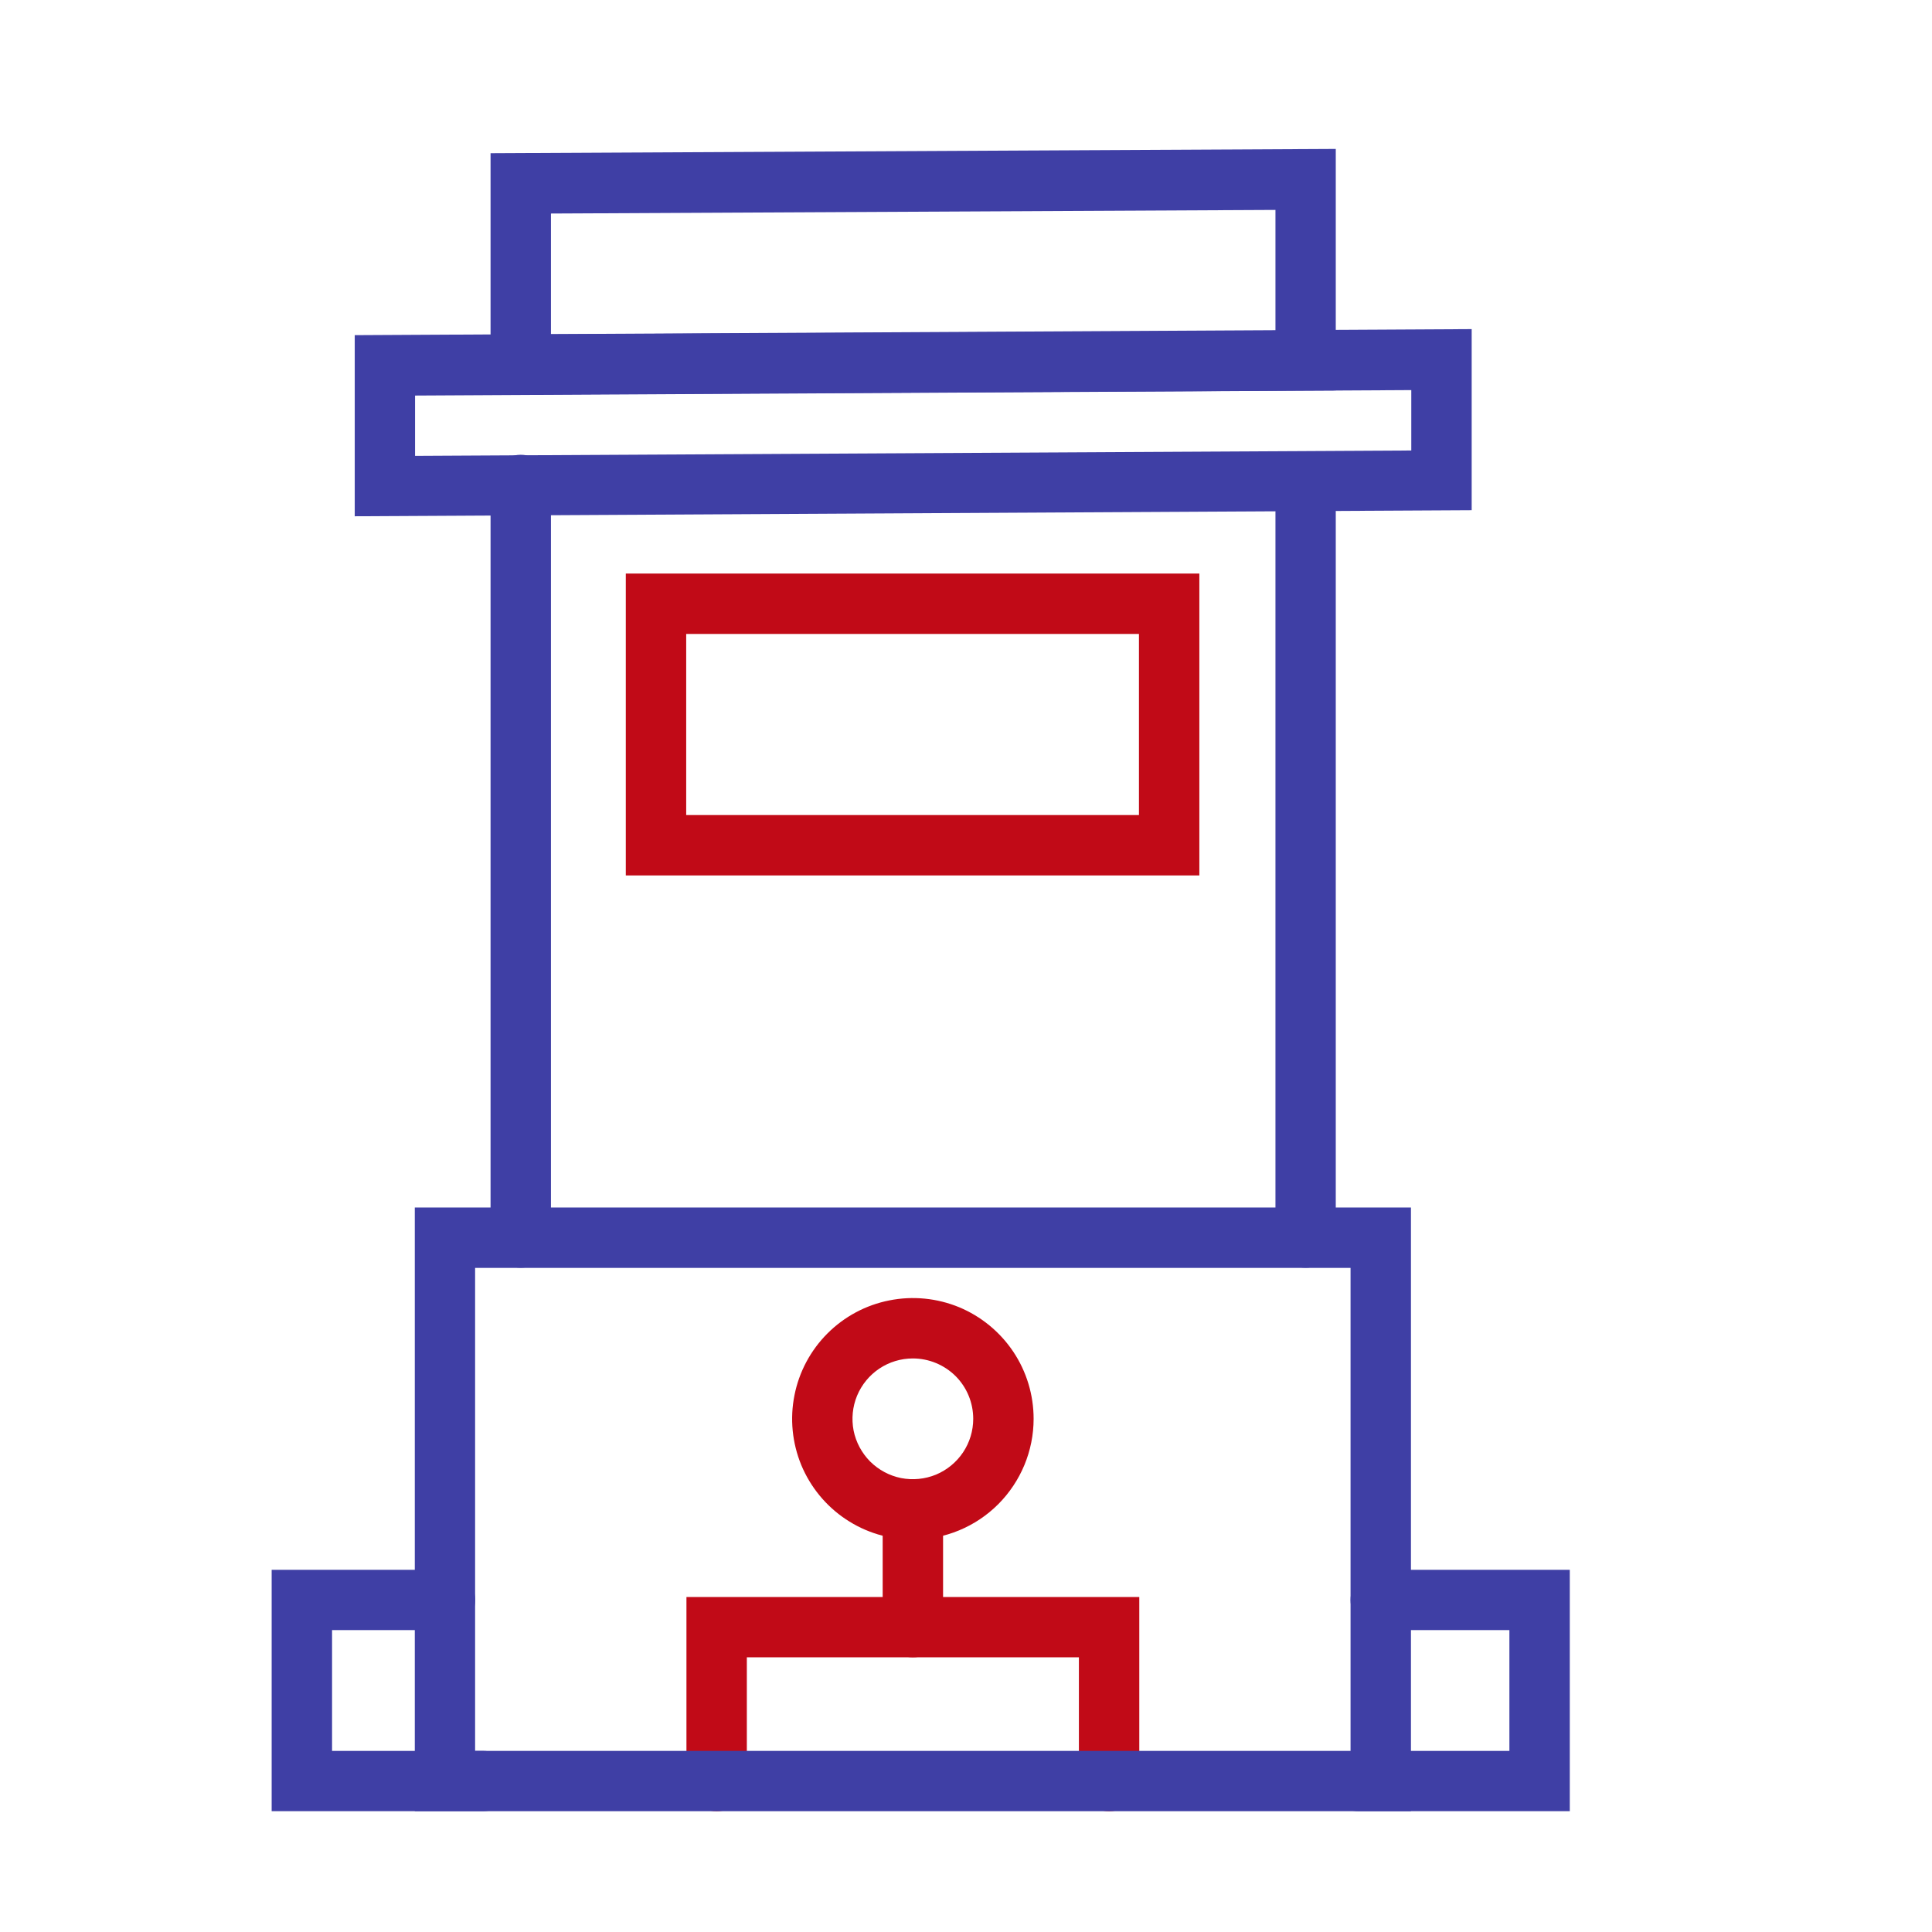
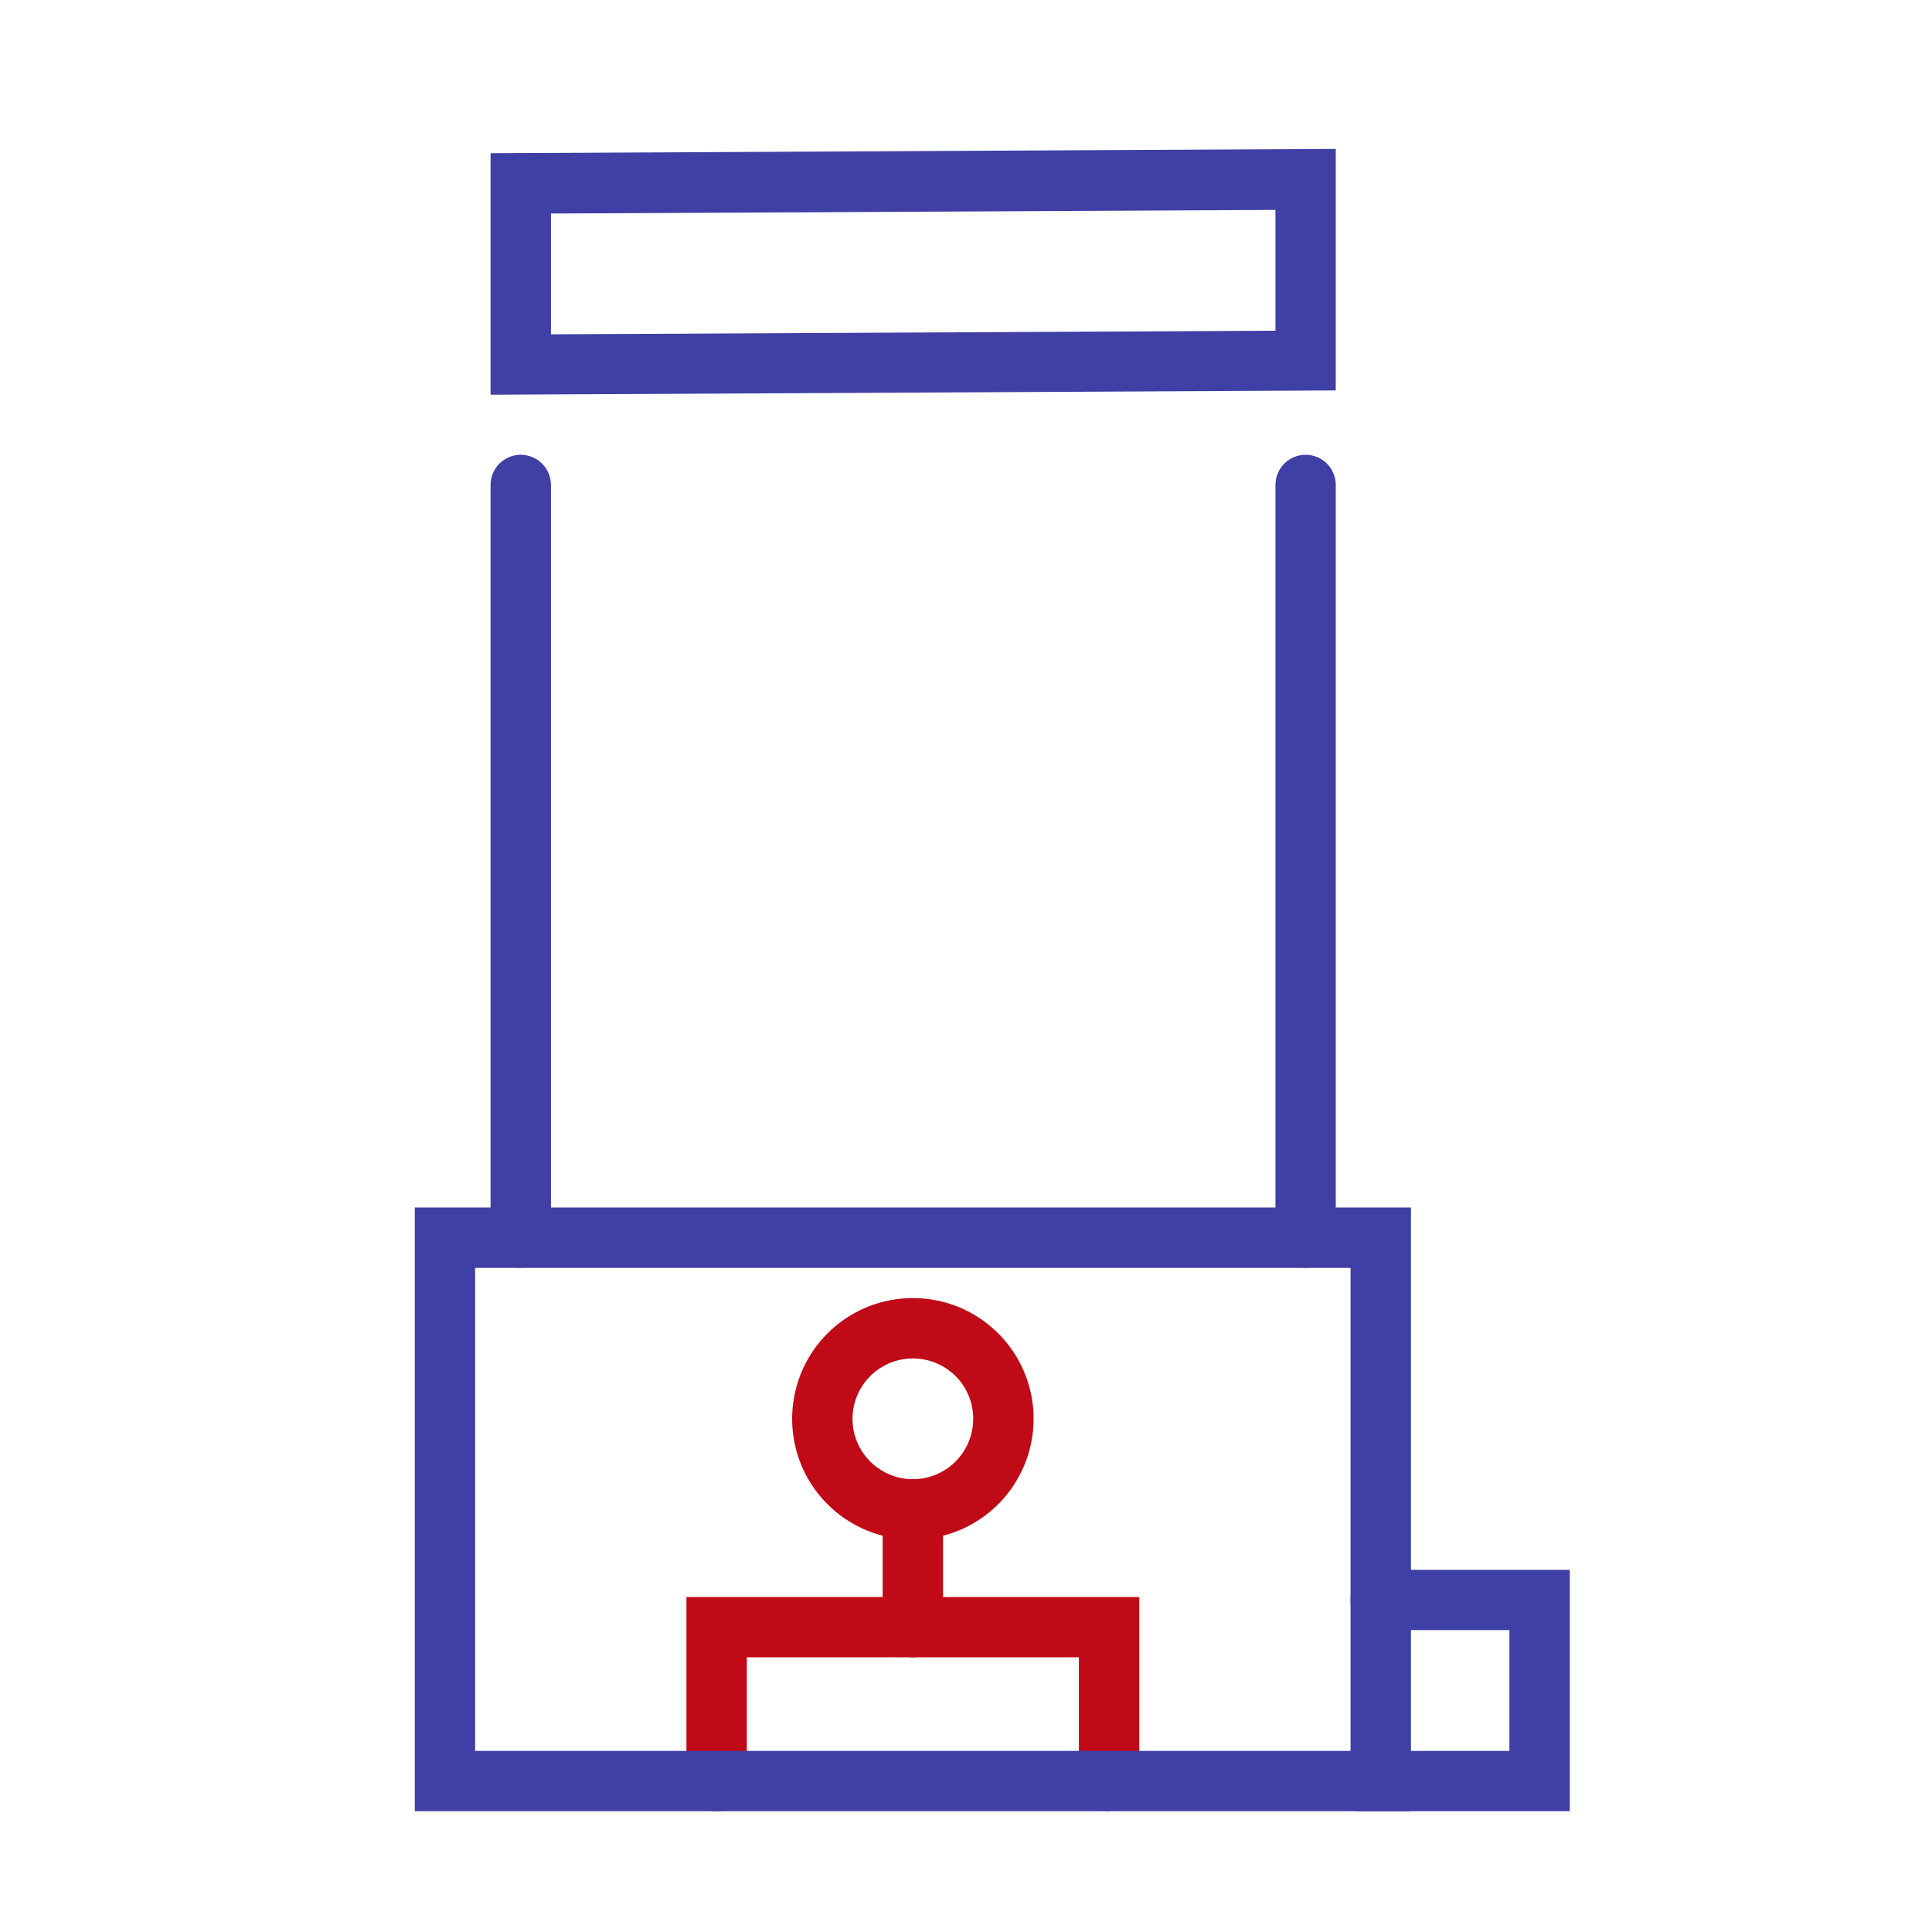
<svg xmlns="http://www.w3.org/2000/svg" width="23" height="23" viewBox="0 0 23 23" fill="none">
  <path d="M5.84 4.699V1.824L15.902 1.773V4.648L5.84 4.699ZM6.559 2.542V3.98L15.184 3.937V2.499L6.559 2.542Z" fill="#3F3FA5" />
-   <path d="M4.223 6.146V3.99L17.52 3.918V6.074L4.223 6.146ZM4.941 4.709V5.427L16.801 5.363V4.644L4.941 4.709Z" fill="#3F3FA5" />
-   <path d="M13.203 21.563C13.108 21.563 13.017 21.525 12.949 21.458C12.882 21.391 12.844 21.299 12.844 21.204V19.73H8.891V21.204C8.891 21.299 8.853 21.391 8.786 21.458C8.718 21.525 8.627 21.563 8.531 21.563C8.436 21.563 8.345 21.525 8.277 21.458C8.21 21.391 8.172 21.299 8.172 21.204V19.012H13.563V21.204C13.563 21.299 13.525 21.391 13.457 21.458C13.39 21.525 13.299 21.563 13.203 21.563Z" fill="#C10A17" />
+   <path d="M13.203 21.563C13.108 21.563 13.017 21.525 12.949 21.458C12.882 21.391 12.844 21.299 12.844 21.204V19.73H8.891V21.204C8.891 21.299 8.853 21.391 8.786 21.458C8.718 21.525 8.627 21.563 8.531 21.563C8.436 21.563 8.345 21.525 8.277 21.458C8.21 21.391 8.172 21.299 8.172 21.204V19.012H13.563V21.204C13.563 21.299 13.525 21.391 13.457 21.458Z" fill="#C10A17" />
  <path d="M10.867 19.73C10.772 19.73 10.681 19.692 10.613 19.624C10.546 19.557 10.508 19.466 10.508 19.37V17.969C10.508 17.873 10.546 17.782 10.613 17.715C10.681 17.647 10.772 17.609 10.867 17.609C10.963 17.609 11.054 17.647 11.121 17.715C11.189 17.782 11.227 17.873 11.227 17.969V19.37C11.227 19.466 11.189 19.557 11.121 19.624C11.054 19.692 10.963 19.73 10.867 19.73Z" fill="#C10A17" />
-   <path d="M14.278 10.422H7.45V6.828H14.278V10.422ZM8.169 9.703H13.559V7.547H8.169V9.703Z" fill="#C10A17" />
  <path d="M16.797 21.562H4.938V14.375H16.797V21.562ZM5.656 20.844H16.078V15.094H5.656V20.844Z" fill="#3F3FA5" />
  <path d="M10.867 18.328C10.583 18.328 10.305 18.244 10.069 18.086C9.832 17.928 9.648 17.703 9.539 17.441C9.431 17.178 9.402 16.889 9.458 16.61C9.513 16.331 9.65 16.075 9.851 15.874C10.052 15.673 10.308 15.536 10.587 15.481C10.866 15.425 11.155 15.454 11.418 15.562C11.68 15.671 11.905 15.856 12.063 16.092C12.221 16.328 12.305 16.606 12.305 16.891C12.305 17.272 12.153 17.637 11.884 17.907C11.614 18.177 11.249 18.328 10.867 18.328ZM10.867 16.172C10.725 16.172 10.586 16.214 10.468 16.293C10.35 16.372 10.258 16.484 10.203 16.616C10.149 16.747 10.135 16.891 10.162 17.031C10.19 17.17 10.259 17.298 10.359 17.399C10.46 17.499 10.588 17.568 10.727 17.596C10.867 17.623 11.011 17.609 11.143 17.555C11.274 17.5 11.386 17.408 11.465 17.29C11.544 17.172 11.586 17.033 11.586 16.891C11.586 16.7 11.511 16.517 11.376 16.382C11.241 16.248 11.058 16.172 10.867 16.172Z" fill="#C10A17" />
  <path d="M6.199 15.092C6.104 15.092 6.013 15.054 5.945 14.987C5.878 14.919 5.84 14.828 5.84 14.733V5.773C5.84 5.678 5.878 5.587 5.945 5.519C6.013 5.452 6.104 5.414 6.199 5.414C6.295 5.414 6.386 5.452 6.453 5.519C6.521 5.587 6.559 5.678 6.559 5.773V14.733C6.559 14.828 6.521 14.919 6.453 14.987C6.386 15.054 6.295 15.092 6.199 15.092Z" fill="#3F3FA5" />
  <path d="M15.543 15.092C15.448 15.092 15.356 15.054 15.289 14.987C15.222 14.919 15.184 14.828 15.184 14.733V5.773C15.184 5.678 15.222 5.587 15.289 5.519C15.356 5.452 15.448 5.414 15.543 5.414C15.638 5.414 15.73 5.452 15.797 5.519C15.864 5.587 15.902 5.678 15.902 5.773V14.733C15.902 14.828 15.864 14.919 15.797 14.987C15.73 15.054 15.638 15.092 15.543 15.092Z" fill="#3F3FA5" />
  <path d="M18.688 21.562H16.172C16.077 21.562 15.985 21.525 15.918 21.457C15.85 21.39 15.812 21.298 15.812 21.203C15.812 21.108 15.85 21.016 15.918 20.949C15.985 20.882 16.077 20.844 16.172 20.844H17.969V19.406H16.438C16.343 19.406 16.251 19.368 16.184 19.301C16.116 19.234 16.078 19.142 16.078 19.047C16.078 18.952 16.116 18.86 16.184 18.793C16.251 18.725 16.343 18.688 16.438 18.688H18.688V21.562Z" fill="#3F3FA5" />
-   <path d="M5.75 21.562H3.234V18.688H5.297C5.393 18.688 5.484 18.725 5.551 18.793C5.619 18.86 5.657 18.952 5.657 19.047C5.657 19.142 5.619 19.234 5.551 19.301C5.484 19.368 5.393 19.406 5.297 19.406H3.953V20.844H5.75C5.845 20.844 5.937 20.882 6.004 20.949C6.072 21.016 6.109 21.108 6.109 21.203C6.109 21.298 6.072 21.39 6.004 21.457C5.937 21.525 5.845 21.562 5.75 21.562Z" fill="#3F3FA5" />
</svg>